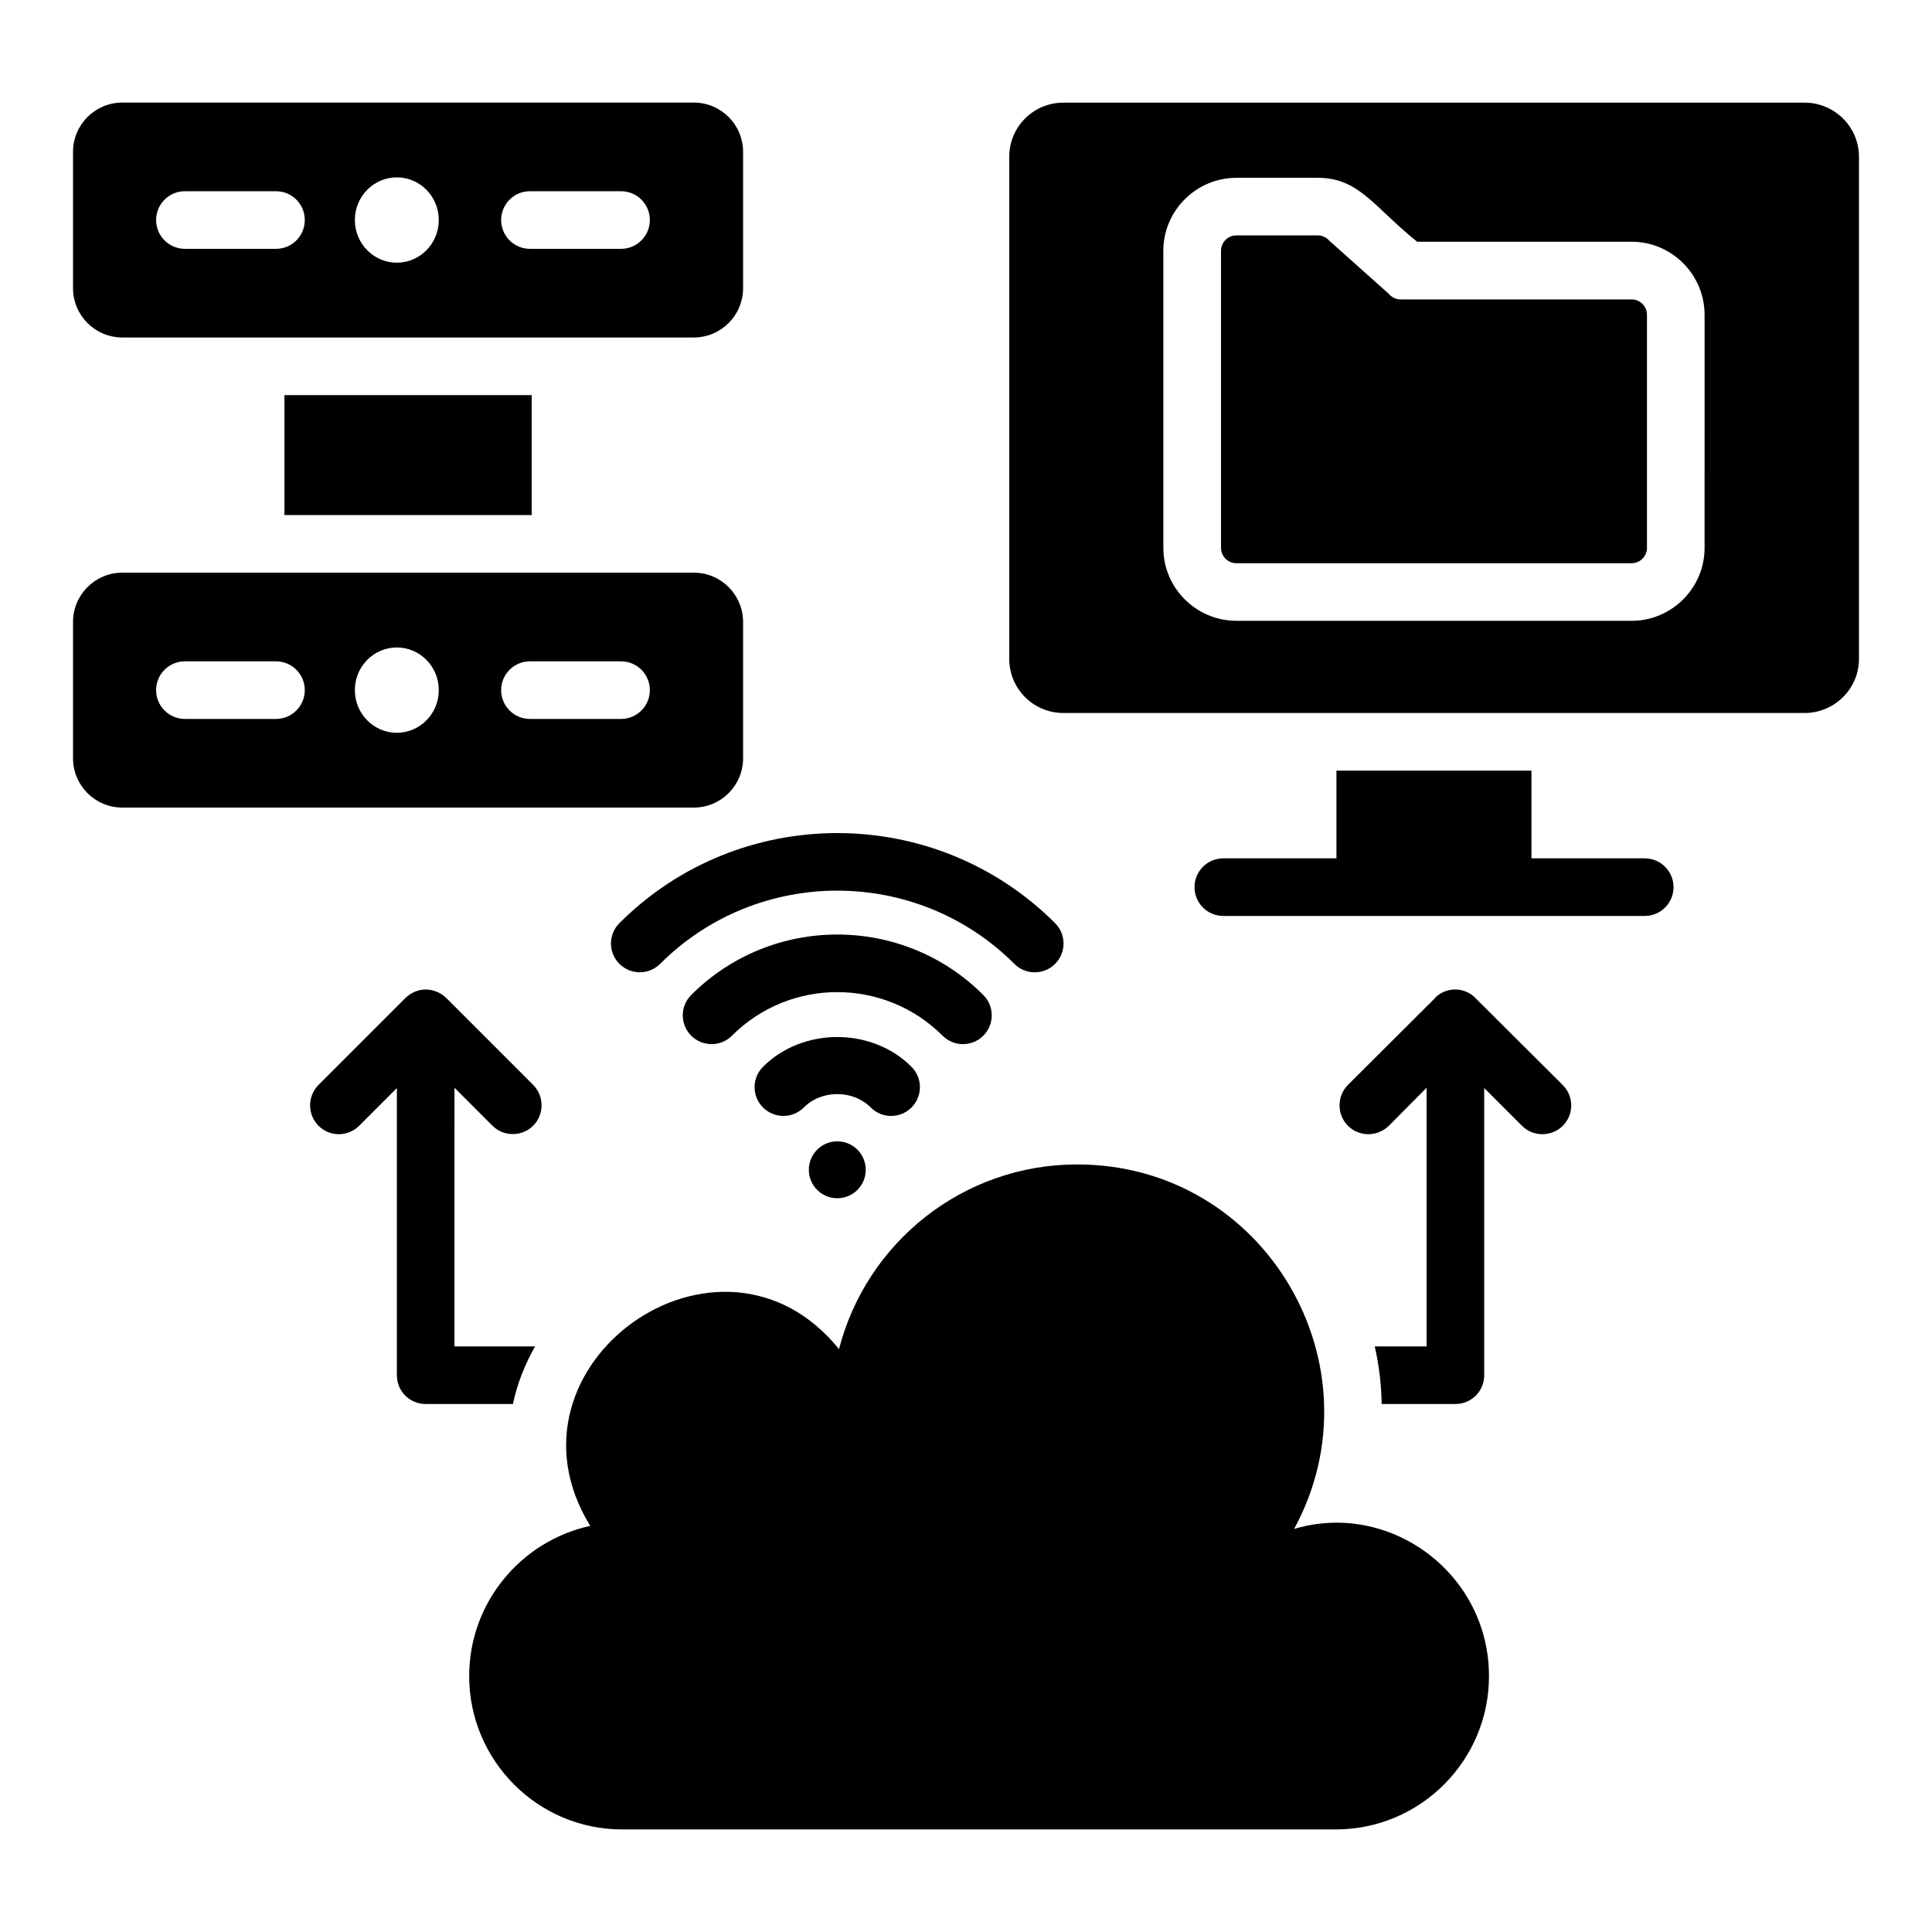
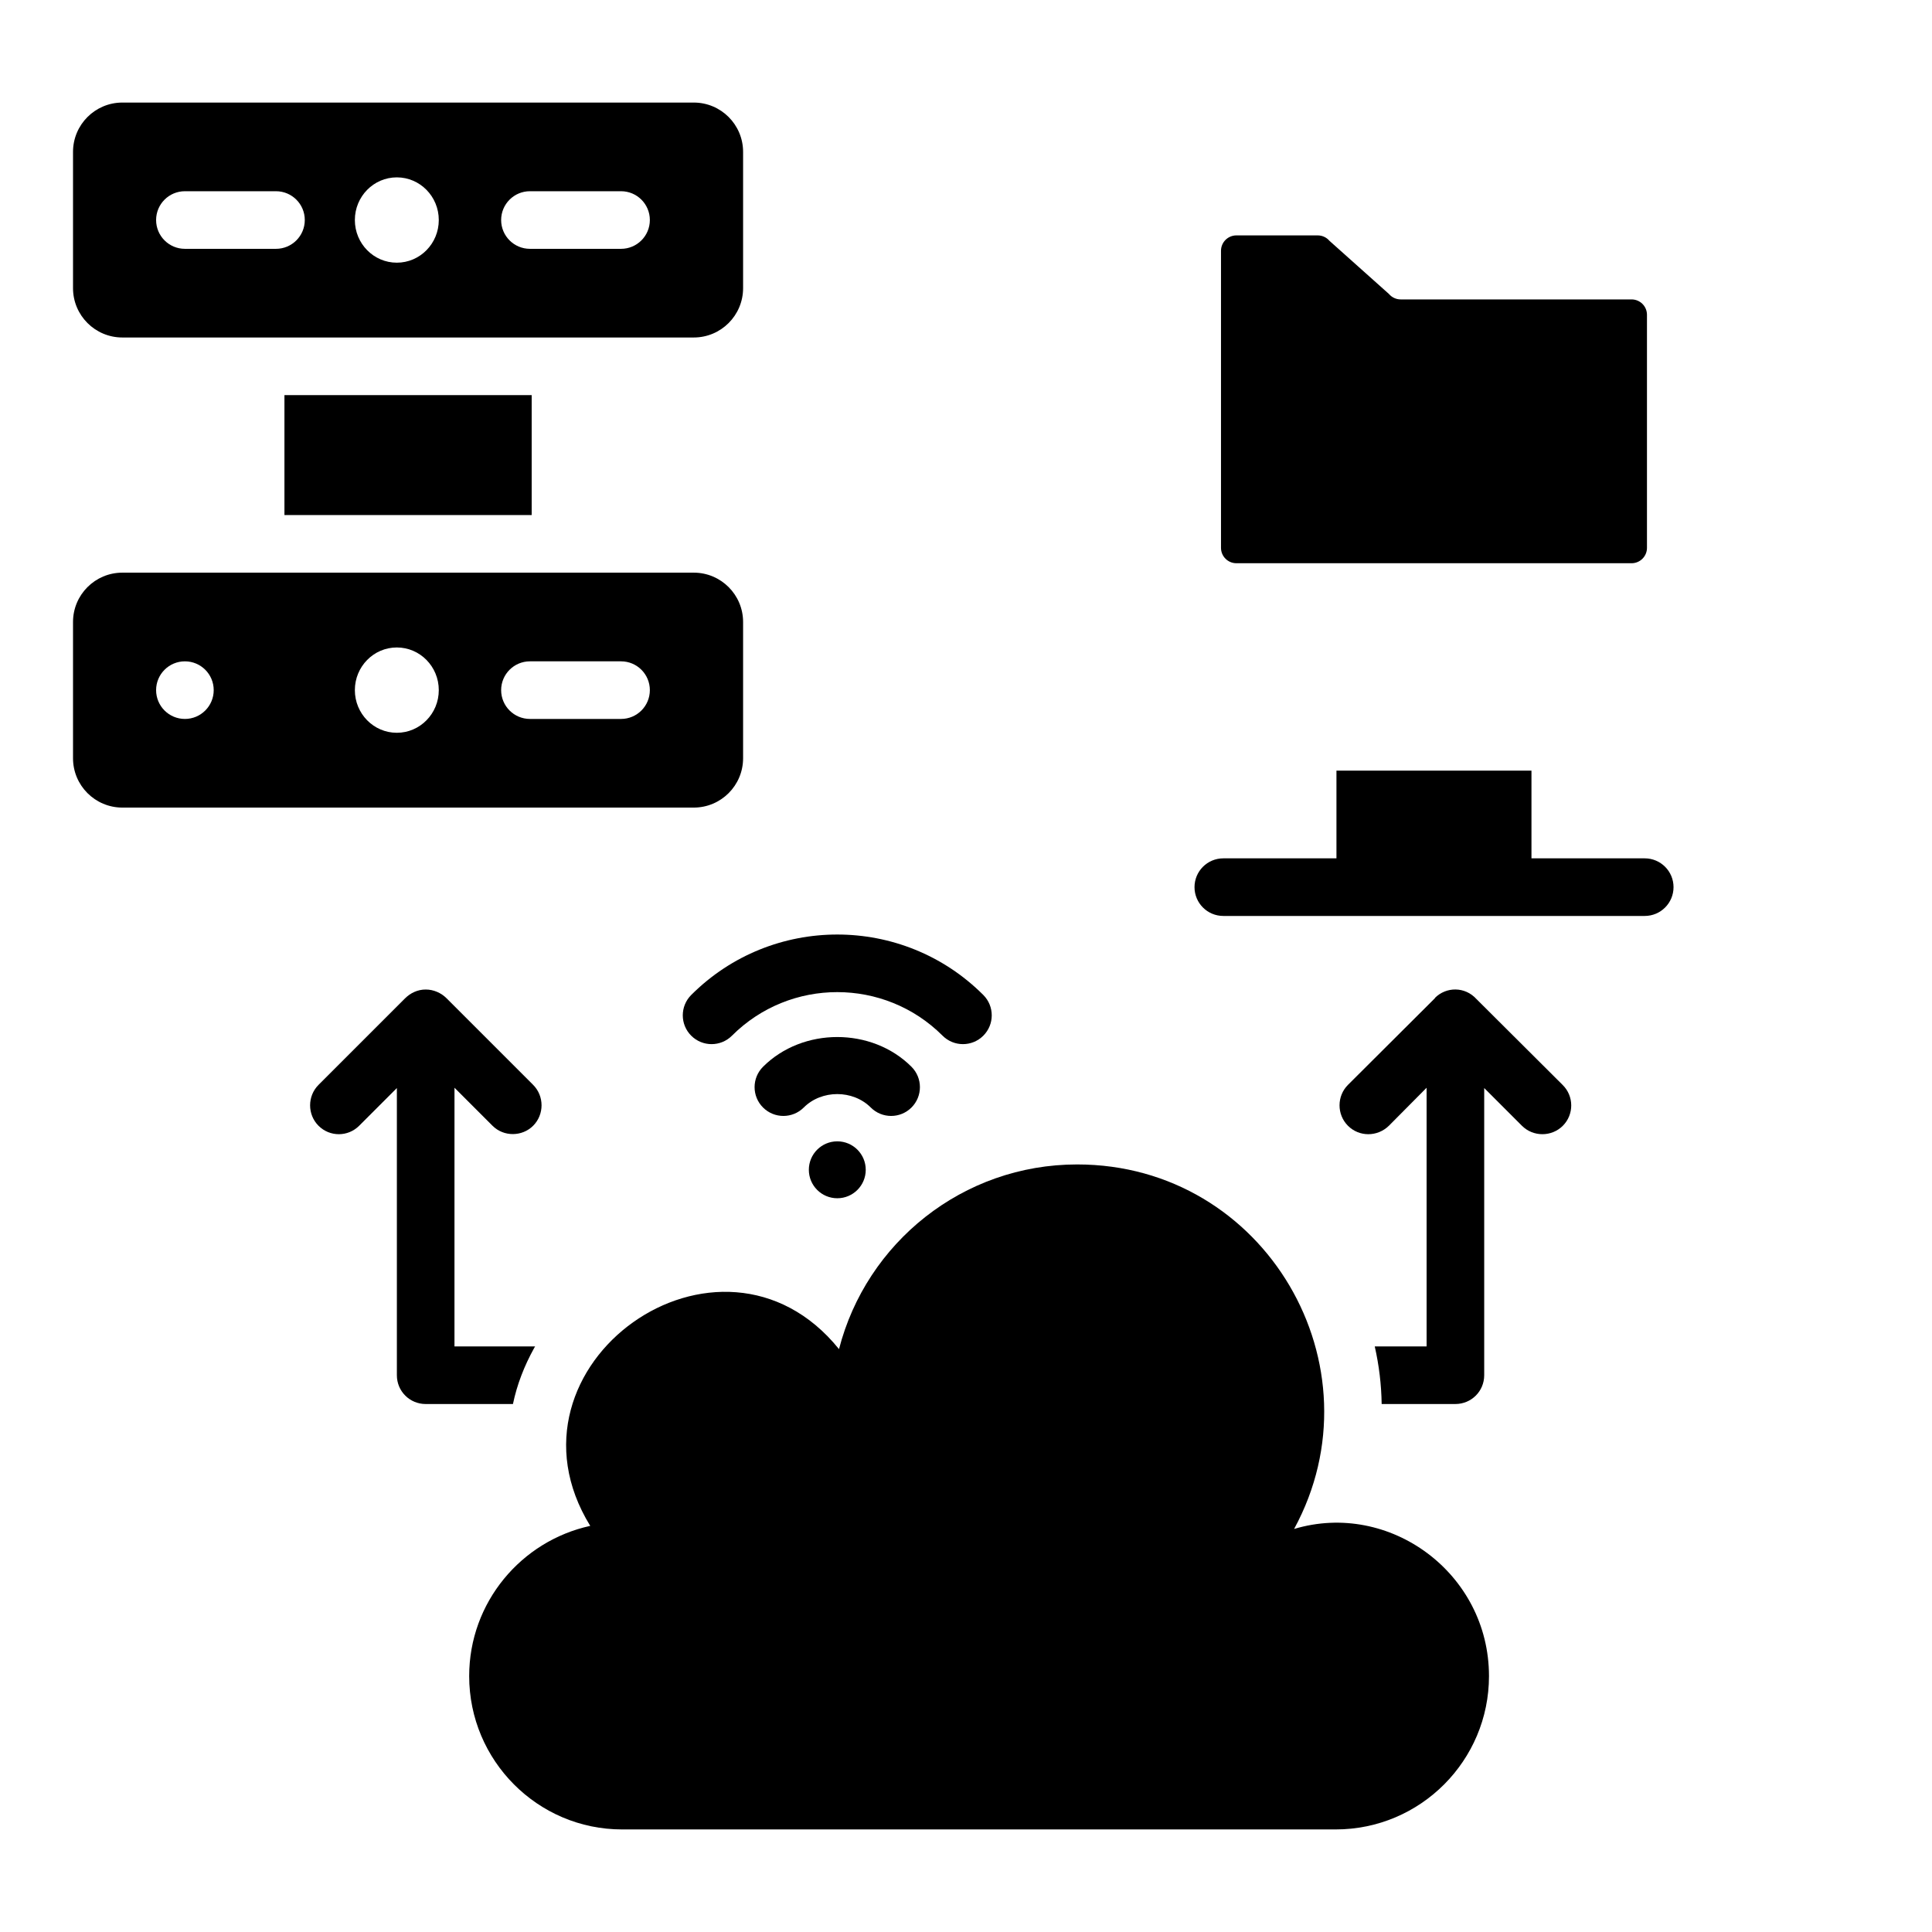
<svg xmlns="http://www.w3.org/2000/svg" fill="#000000" width="800px" height="800px" version="1.1" viewBox="144 144 512 512">
  <g>
-     <path d="m622.22 171.2h-196.41c-7.938 0-14.352 6.414-14.352 14.352v133.05c0 7.938 6.414 14.352 14.352 14.352h196.41c7.938 0 14.426-6.414 14.426-14.352v-133.05c0-7.941-6.488-14.352-14.426-14.352zm-26.488 118.01c0 10.609-8.703 19.312-19.312 19.312h-104.73c-10.688 0-19.391-8.703-19.391-19.312v-78.777c0-10.609 8.703-19.312 19.391-19.312h21.527c11.027 0 14.863 7.75 26.336 16.945h56.871c10.609 0 19.312 8.703 19.312 19.391z" />
    <path d="m579.87 371.47h-30.016v-23.25h-51.68v23.25h-29.984c-4.219 0-7.633 3.418-7.633 7.633 0 4.215 3.414 7.633 7.633 7.633h111.68c4.219 0 7.633-3.418 7.633-7.633 0-4.215-3.414-7.633-7.633-7.633z" />
    <path d="m486.95 549.19c23.453-43.09-7.508-96.602-57.492-96.602-30.328 0-55.855 20.727-63.113 48.945-31.418-38.898-92.109 4.293-65.926 46.84-18.266 3.981-32.082 20.258-32.082 39.812 0 22.367 18.148 40.633 40.516 40.633h189.11c22.484 0 40.633-18.266 40.633-40.633-0.004-27.316-26.383-46.574-51.645-38.996z" />
    <path d="m558.17 442.34c-2.977 2.977-7.863 2.977-10.84 0l-10-10v76.105c0 4.273-3.434 7.633-7.633 7.633h-19.543c-0.074-5.113-0.688-10.23-1.832-15.266h13.742v-68.547l-10 10.078c-3.055 2.977-7.863 2.977-10.84 0-2.977-2.977-2.977-7.863 0-10.84l23.055-22.977v-0.078c2.977-2.977 7.938-3.055 10.992 0.305l22.824 22.746c3.051 2.977 3.051 7.863 0.074 10.84z" />
    <path d="m264.44 500.81h21.375c-0.078 0.152-0.152 0.23-0.23 0.383-2.672 4.809-4.582 9.77-5.648 14.887h-23.129c-4.199 0-7.633-3.359-7.633-7.633v-76.105l-10 10c-2.977 2.977-7.785 2.977-10.762 0-2.977-2.977-2.977-7.863 0-10.84l22.902-22.902c1.449-1.449 3.359-2.367 5.496-2.367 2.137 0 4.121 0.918 5.496 2.289l22.977 22.977c2.977 2.977 2.977 7.863 0 10.84-2.902 2.902-7.785 2.977-10.762 0l-10.078-10.078z" />
-     <path d="m412.82 399.44c-25.883-25.875-67.992-25.875-93.875-0.008-2.981 2.981-7.812 2.981-10.793 0-2.981-2.981-2.981-7.816 0-10.793 31.84-31.828 83.641-31.816 115.46 0.008 2.981 2.977 2.981 7.812 0 10.793-2.984 2.981-7.816 2.981-10.797 0z" />
    <path d="m327.18 418.47c-2.981-2.981-2.981-7.812 0-10.793 21.348-21.348 56.043-21.367 77.406 0 2.981 2.981 2.981 7.816 0 10.793-2.981 2.981-7.812 2.981-10.793 0-15.367-15.367-40.395-15.426-55.82 0-2.981 2.981-7.812 2.981-10.793 0z" />
    <path d="m374.76 437.5c-4.742-4.742-13.016-4.746-17.758 0.004-2.981 2.973-7.812 2.977-10.793-0.004-2.981-2.981-2.981-7.816 0-10.793 10.512-10.512 28.848-10.512 39.344 0 2.981 2.981 2.981 7.816 0 10.797-2.984 2.977-7.812 2.977-10.793-0.004z" />
    <path d="m373.43 454.01c0 4.164-3.375 7.539-7.539 7.539-4.164 0-7.539-3.375-7.539-7.539 0-4.164 3.375-7.543 7.539-7.543 4.164 0 7.539 3.379 7.539 7.543" />
    <path d="m512.09 221.91-15.77-14.09c-0.773-0.914-1.91-1.438-3.109-1.438h-21.555c-2.254 0-4.078 1.828-4.078 4.078v78.723c0 2.254 1.828 4.078 4.078 4.078h104.73c2.254 0 4.078-1.828 4.078-4.078v-61.758c0-2.254-1.828-4.078-4.078-4.078h-61.195c-1.195 0-2.332-0.527-3.106-1.438z" />
-     <path d="m327.85 295.76h-151.42c-7.223 0-13.078 5.856-13.078 13.078v36.102c0 7.223 5.856 13.078 13.078 13.078h151.42c7.223 0 13.078-5.856 13.078-13.078v-36.102c0-7.223-5.856-13.078-13.078-13.078zm-110.71 38.766h-24.137c-4.219 0-7.633-3.418-7.633-7.633s3.414-7.633 7.633-7.633h24.137c4.219 0 7.633 3.418 7.633 7.633s-3.414 7.633-7.633 7.633zm32.023 3.668c-6.144 0-11.121-5.062-11.121-11.305 0-6.242 4.981-11.305 11.121-11.305 6.144 0 11.121 5.062 11.121 11.305 0.004 6.242-4.977 11.305-11.121 11.305zm59.422-3.668h-24.145c-4.219 0-7.633-3.418-7.633-7.633s3.414-7.633 7.633-7.633h24.145c4.219 0 7.633 3.418 7.633 7.633s-3.414 7.633-7.633 7.633z" />
+     <path d="m327.85 295.76h-151.42c-7.223 0-13.078 5.856-13.078 13.078v36.102c0 7.223 5.856 13.078 13.078 13.078h151.42c7.223 0 13.078-5.856 13.078-13.078v-36.102c0-7.223-5.856-13.078-13.078-13.078zm-110.71 38.766h-24.137c-4.219 0-7.633-3.418-7.633-7.633s3.414-7.633 7.633-7.633c4.219 0 7.633 3.418 7.633 7.633s-3.414 7.633-7.633 7.633zm32.023 3.668c-6.144 0-11.121-5.062-11.121-11.305 0-6.242 4.981-11.305 11.121-11.305 6.144 0 11.121 5.062 11.121 11.305 0.004 6.242-4.977 11.305-11.121 11.305zm59.422-3.668h-24.145c-4.219 0-7.633-3.418-7.633-7.633s3.414-7.633 7.633-7.633h24.145c4.219 0 7.633 3.418 7.633 7.633s-3.414 7.633-7.633 7.633z" />
    <path d="m327.85 171.18h-151.42c-7.223 0-13.078 5.856-13.078 13.078v36.102c0 7.223 5.856 13.078 13.078 13.078h151.42c7.223 0 13.078-5.856 13.078-13.078v-36.102c0-7.223-5.856-13.078-13.078-13.078zm-110.71 38.762h-24.137c-4.219 0-7.633-3.418-7.633-7.633s3.414-7.633 7.633-7.633h24.137c4.219 0 7.633 3.418 7.633 7.633s-3.414 7.633-7.633 7.633zm32.023 3.672c-6.144 0-11.121-5.062-11.121-11.305s4.981-11.305 11.121-11.305c6.144 0 11.121 5.062 11.121 11.305 0.004 6.242-4.977 11.305-11.121 11.305zm59.422-3.672h-24.145c-4.219 0-7.633-3.418-7.633-7.633s3.414-7.633 7.633-7.633h24.145c4.219 0 7.633 3.418 7.633 7.633s-3.414 7.633-7.633 7.633z" />
    <path d="m219.38 248.71h65.52v31.785h-65.52z" />
  </g>
</svg>